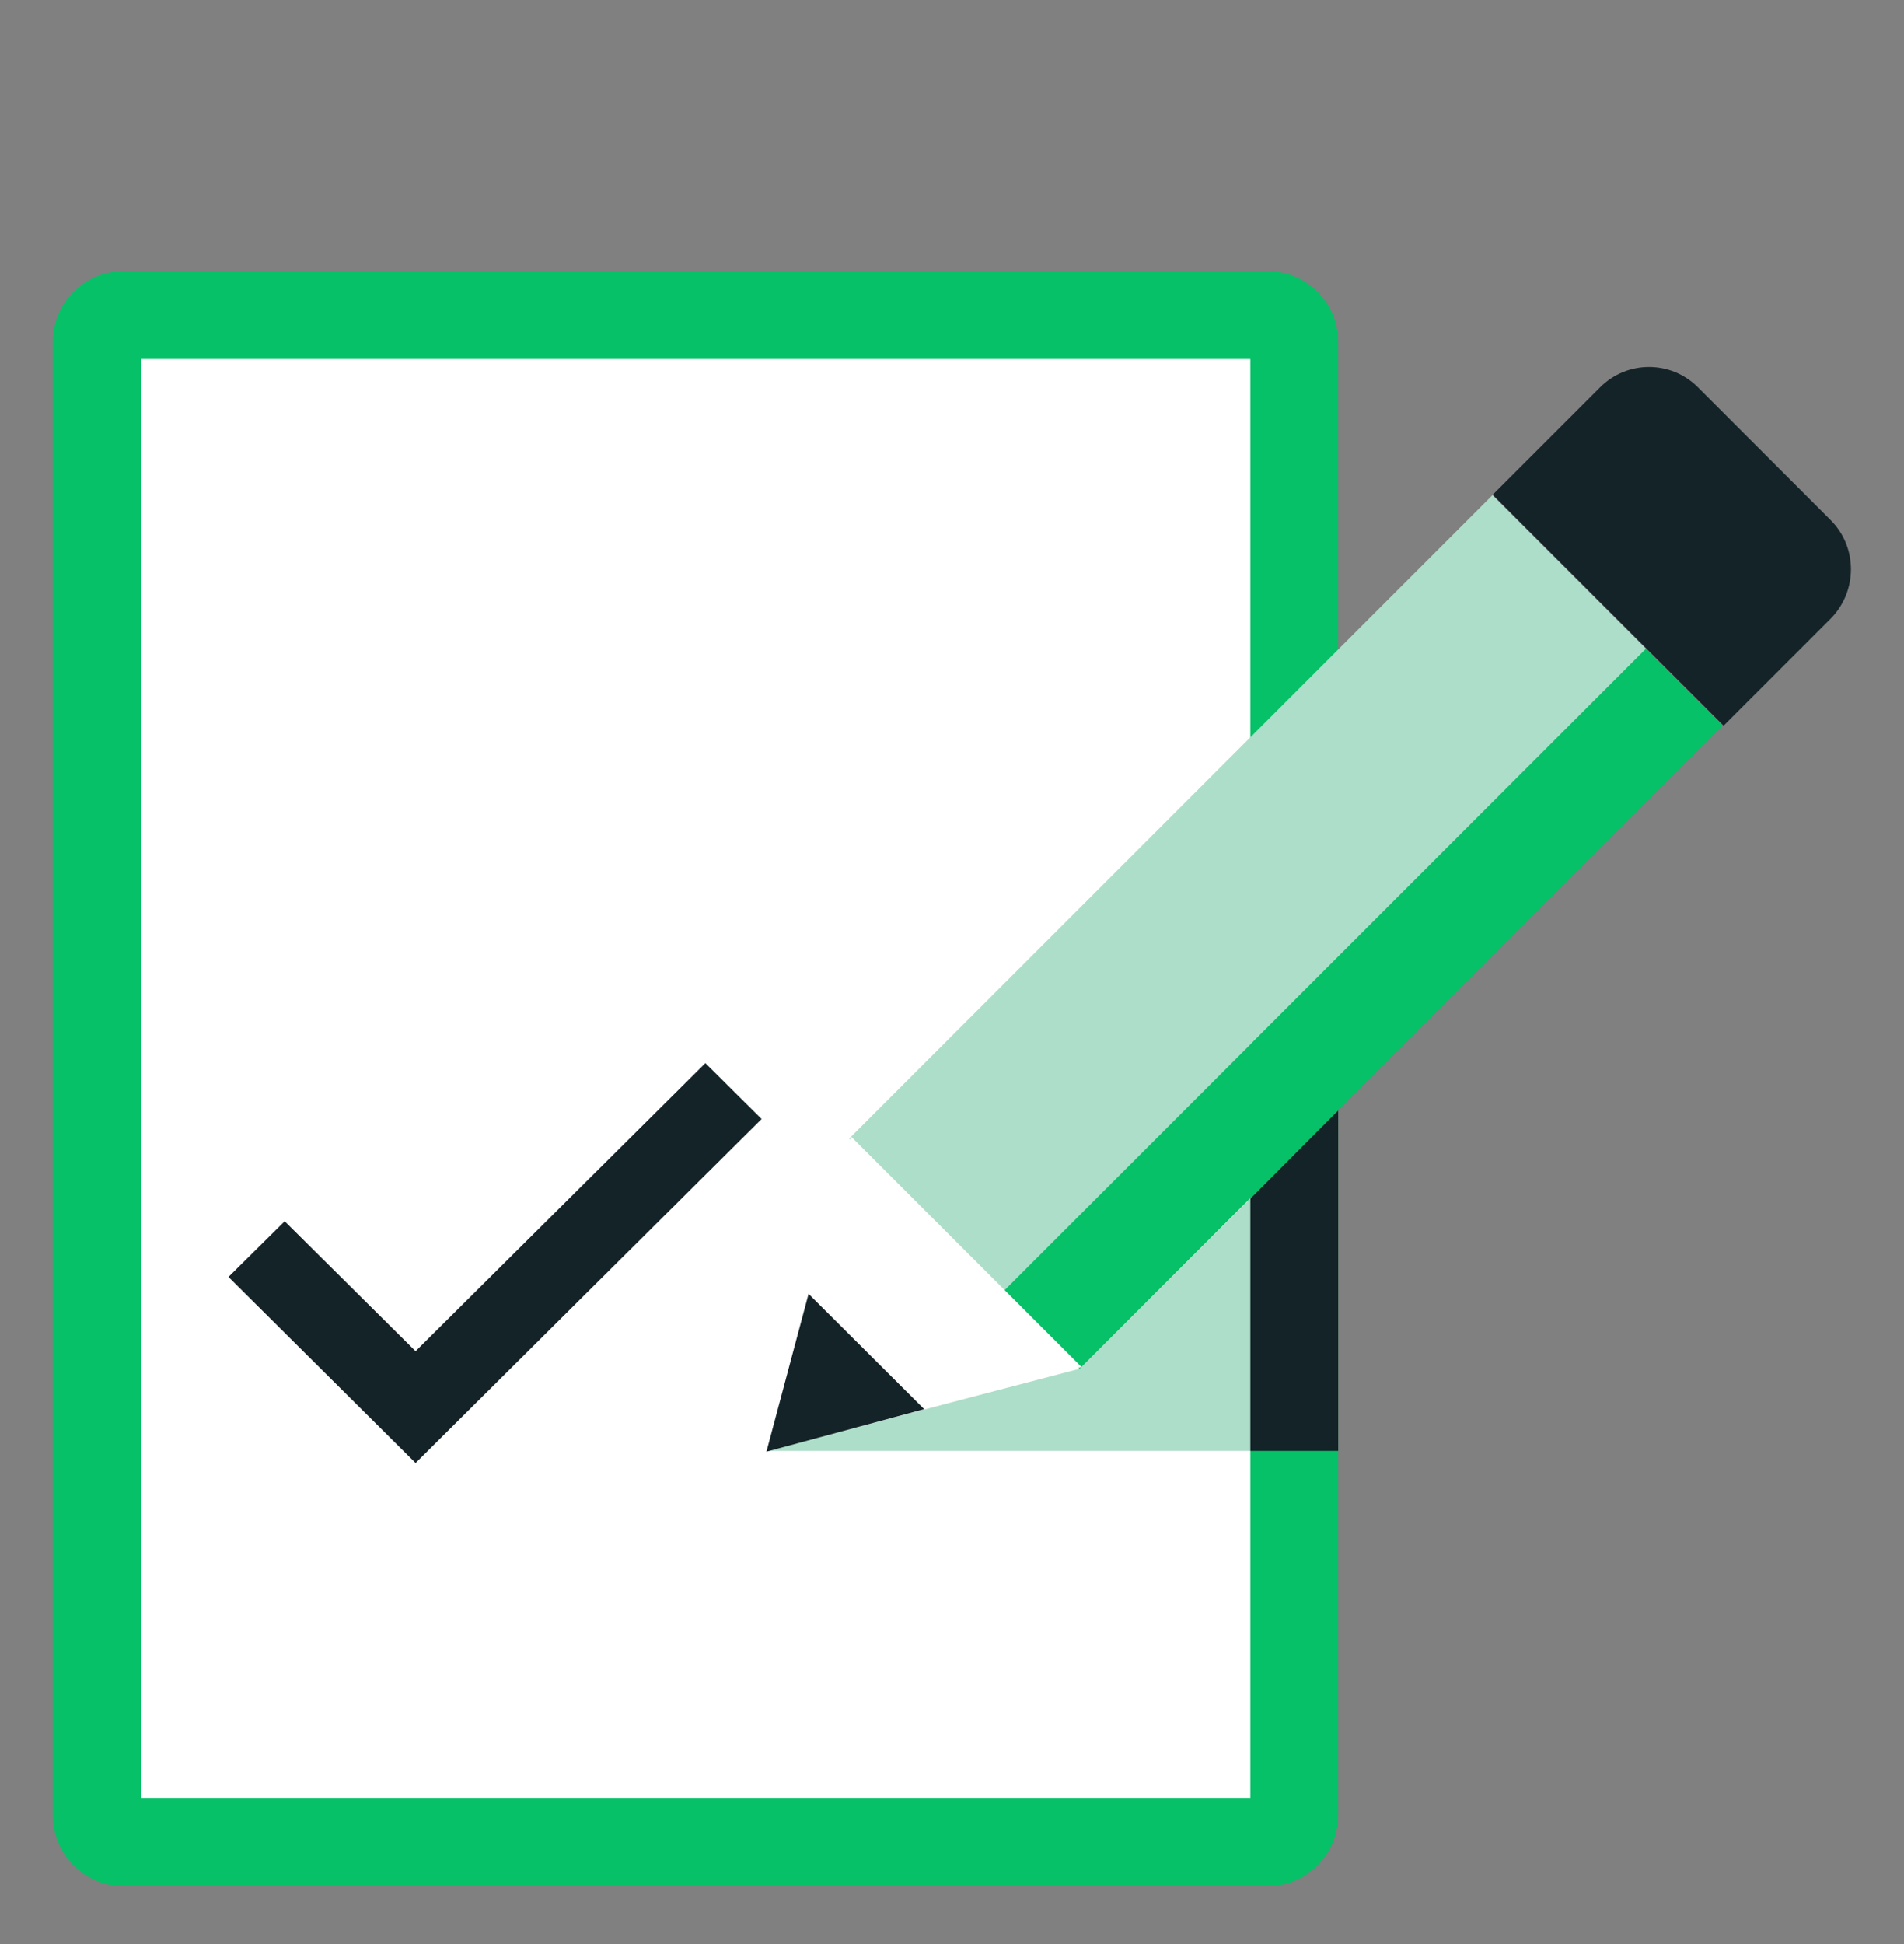
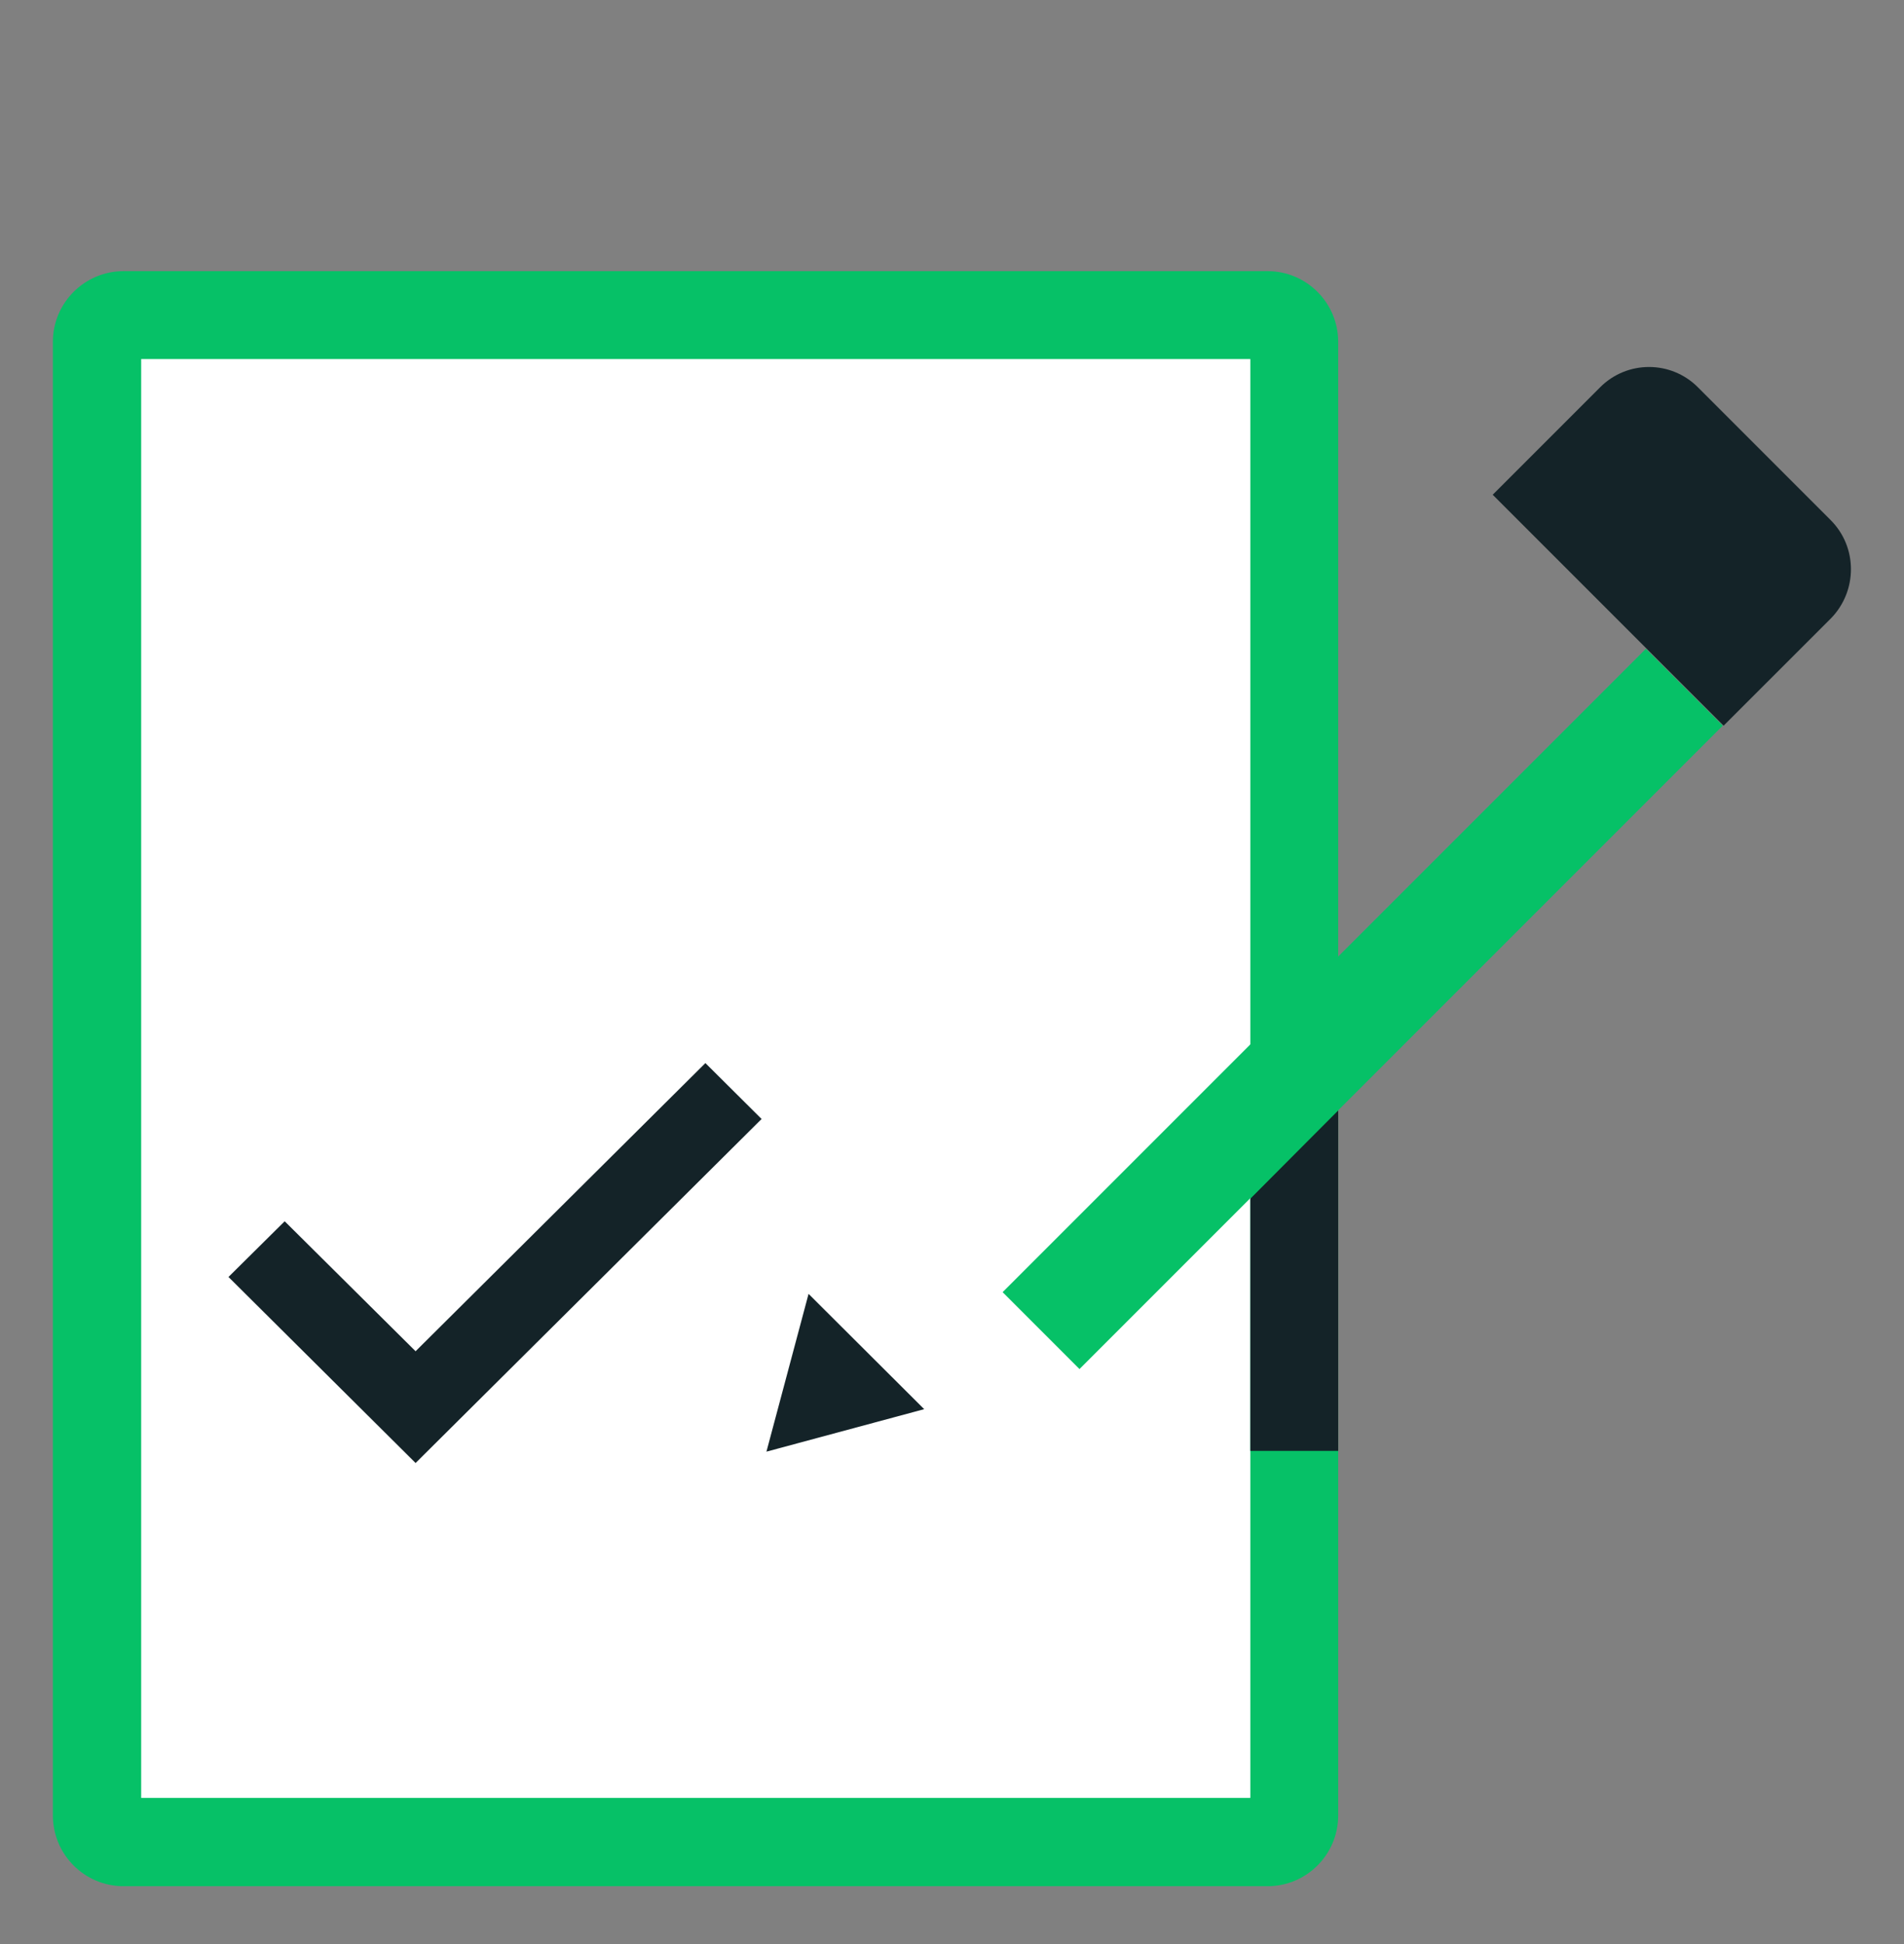
<svg xmlns="http://www.w3.org/2000/svg" width="48" height="49" viewBox="0 0 48 49" fill="none">
  <rect x="0" y="0" width="48" height="49" fill="#808080" stroke="none" />
  <path d="M31.954 47.542H3.116C2.127 47.542 1.333 46.738 1.333 45.759V8.617C1.333 7.628 2.137 6.834 3.116 6.834H31.954C32.943 6.834 33.736 7.638 33.736 8.617V45.759C33.736 46.738 32.943 47.542 31.954 47.542Z" fill="#06C167" />
  <path d="M3.559 45.316V9.05H31.521V38.475V45.316H3.559Z" fill="white" />
-   <path d="M19.322 36.569H31.521V30.212L27.225 34.498L19.322 36.569Z" fill="#ADDEC9" />
  <path d="M33.736 27.986L31.521 30.212V36.569H33.736V27.986Z" fill="#142328" />
-   <path d="M37.625 12.48L21.408 28.697L25.283 32.572L41.5 16.355L37.625 12.48Z" fill="#ADDEC9" />
  <path d="M41.493 16.352L25.276 32.569L27.214 34.507L43.431 18.29L41.493 16.352Z" fill="#06C167" />
-   <path d="M27.266 34.457L21.455 28.646L20.384 32.612L23.299 35.518L27.266 34.457Z" fill="white" />
  <path d="M23.299 35.518L20.384 32.612L19.322 36.589L23.299 35.518Z" fill="#142328" />
  <path d="M46.151 13.109L42.803 9.76C42.123 9.08 41.021 9.08 40.341 9.76L37.631 12.47L43.452 18.291L46.162 15.582C46.831 14.891 46.831 13.789 46.151 13.109Z" fill="#142328" />
  <path d="M10.477 36.875L5.76 32.186L7.177 30.782L10.477 34.058L17.783 26.795L19.2 28.204L10.477 36.875Z" fill="#142328" />
</svg>